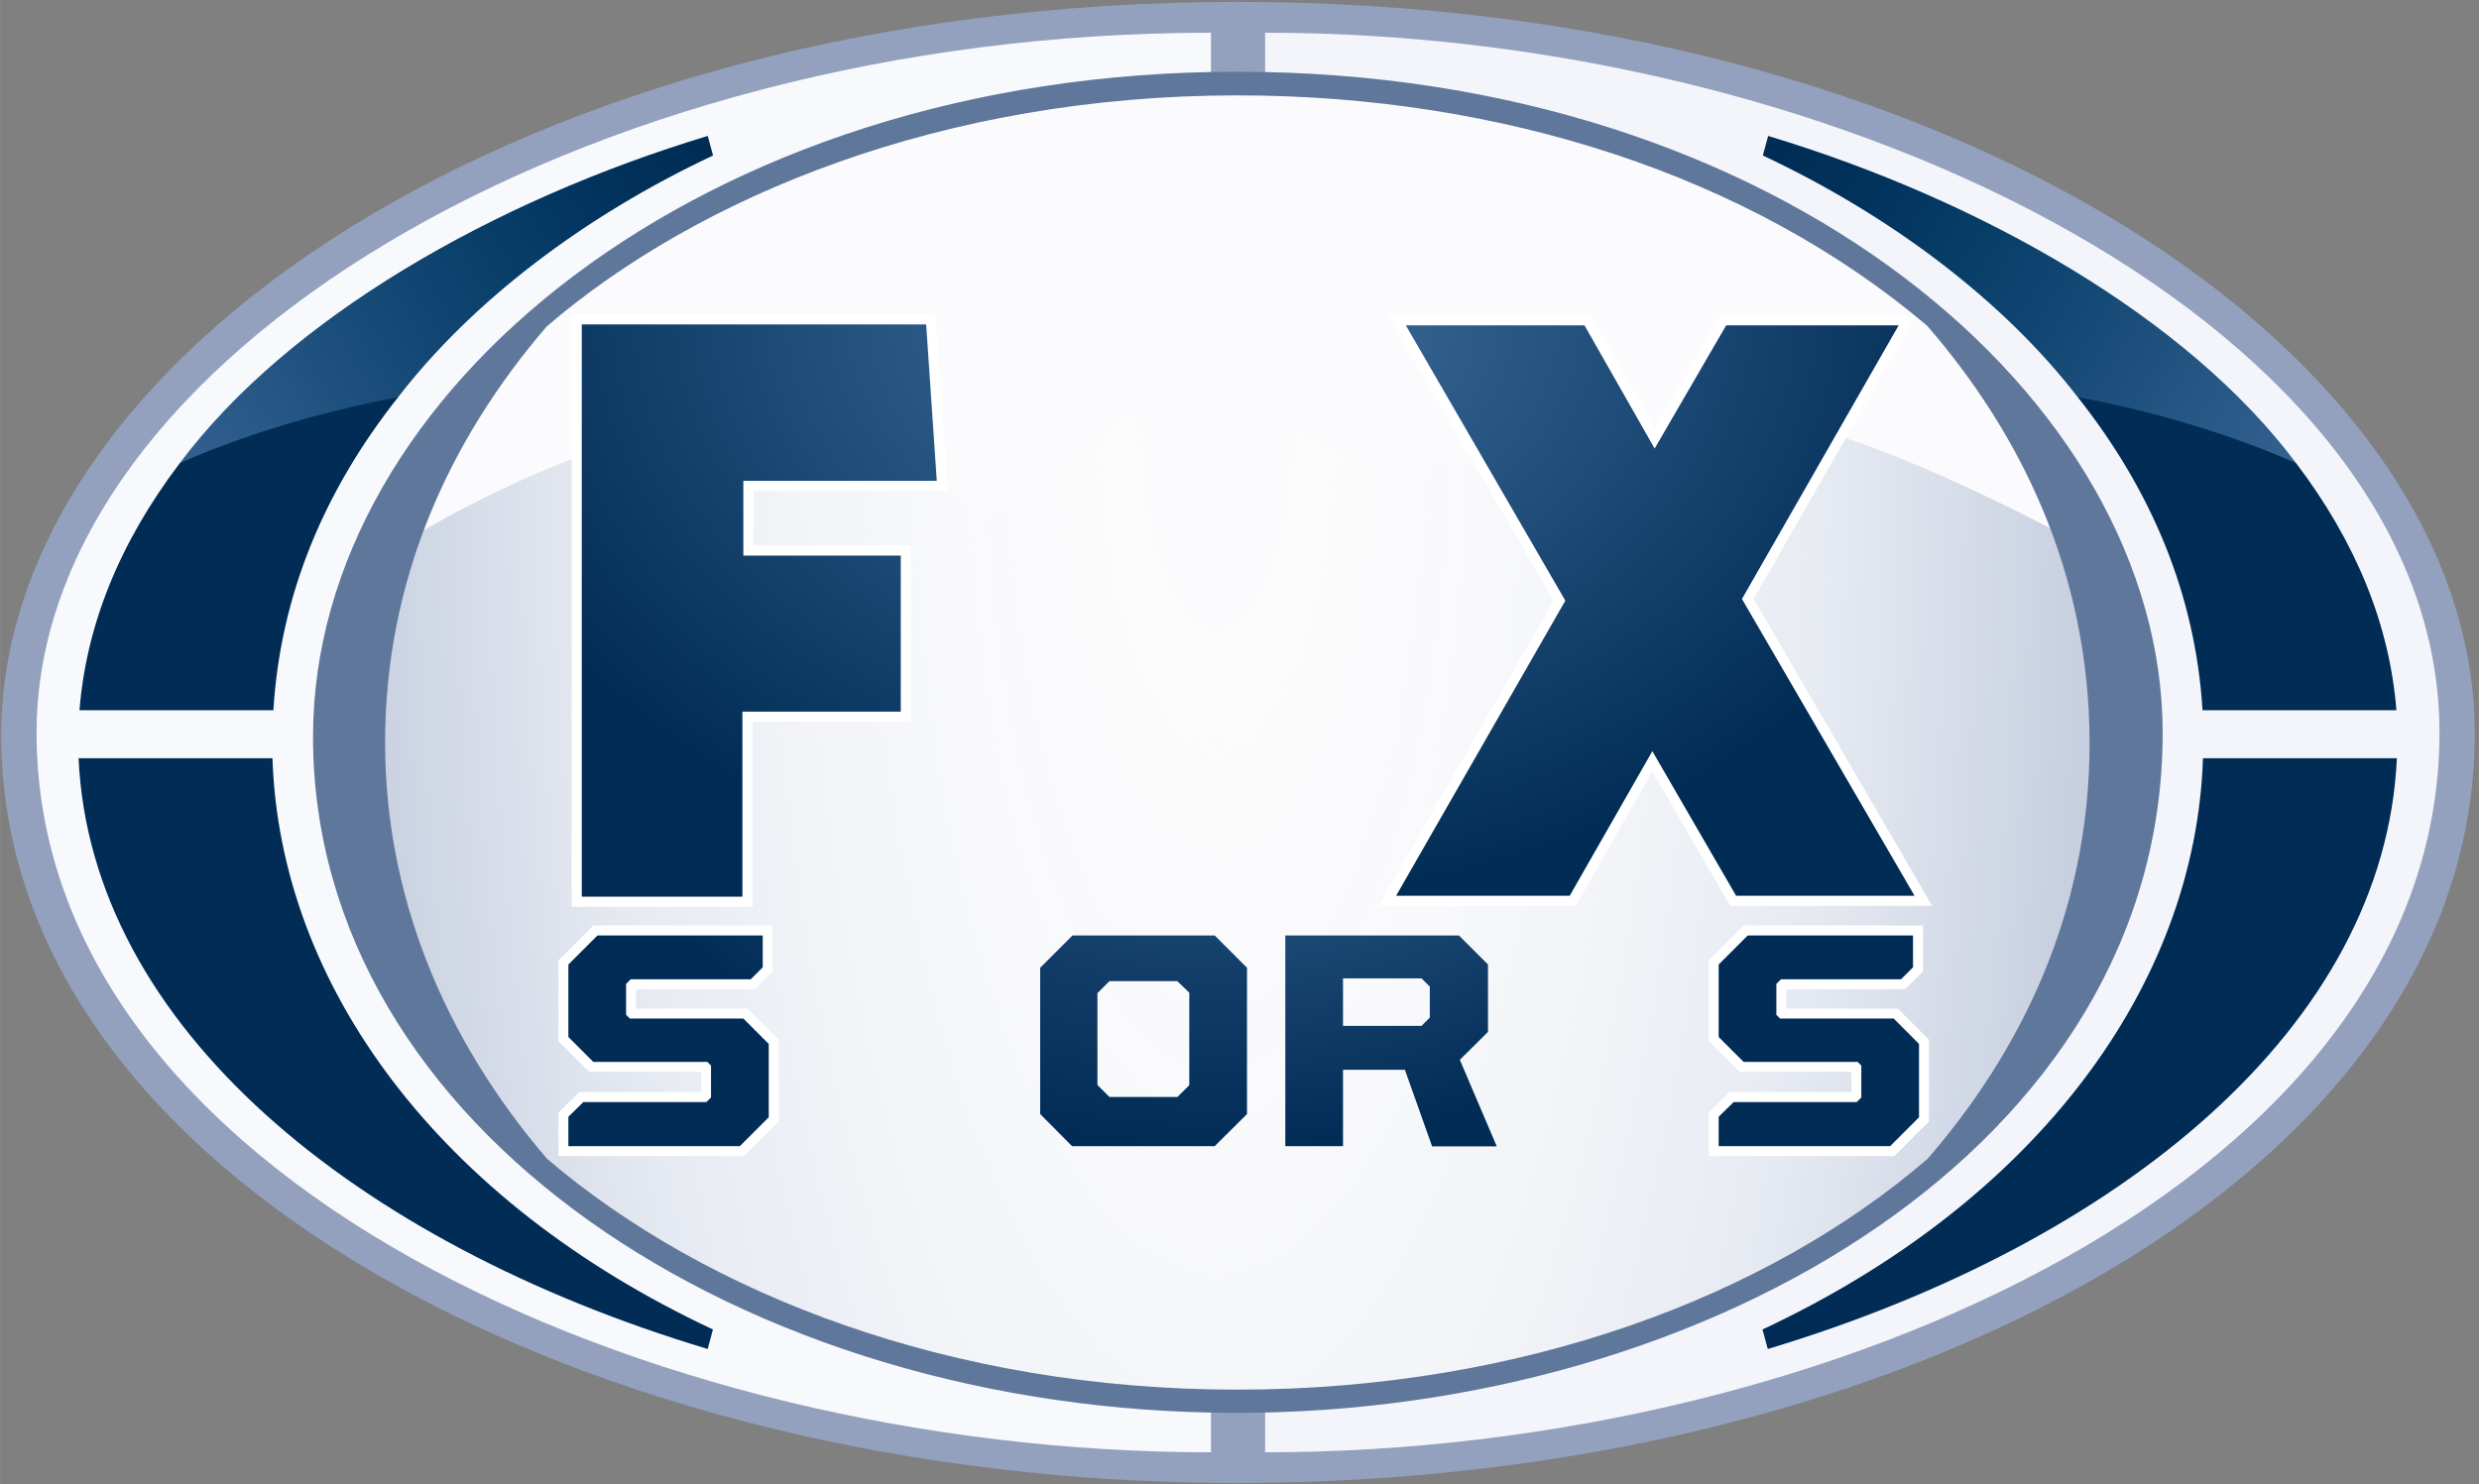
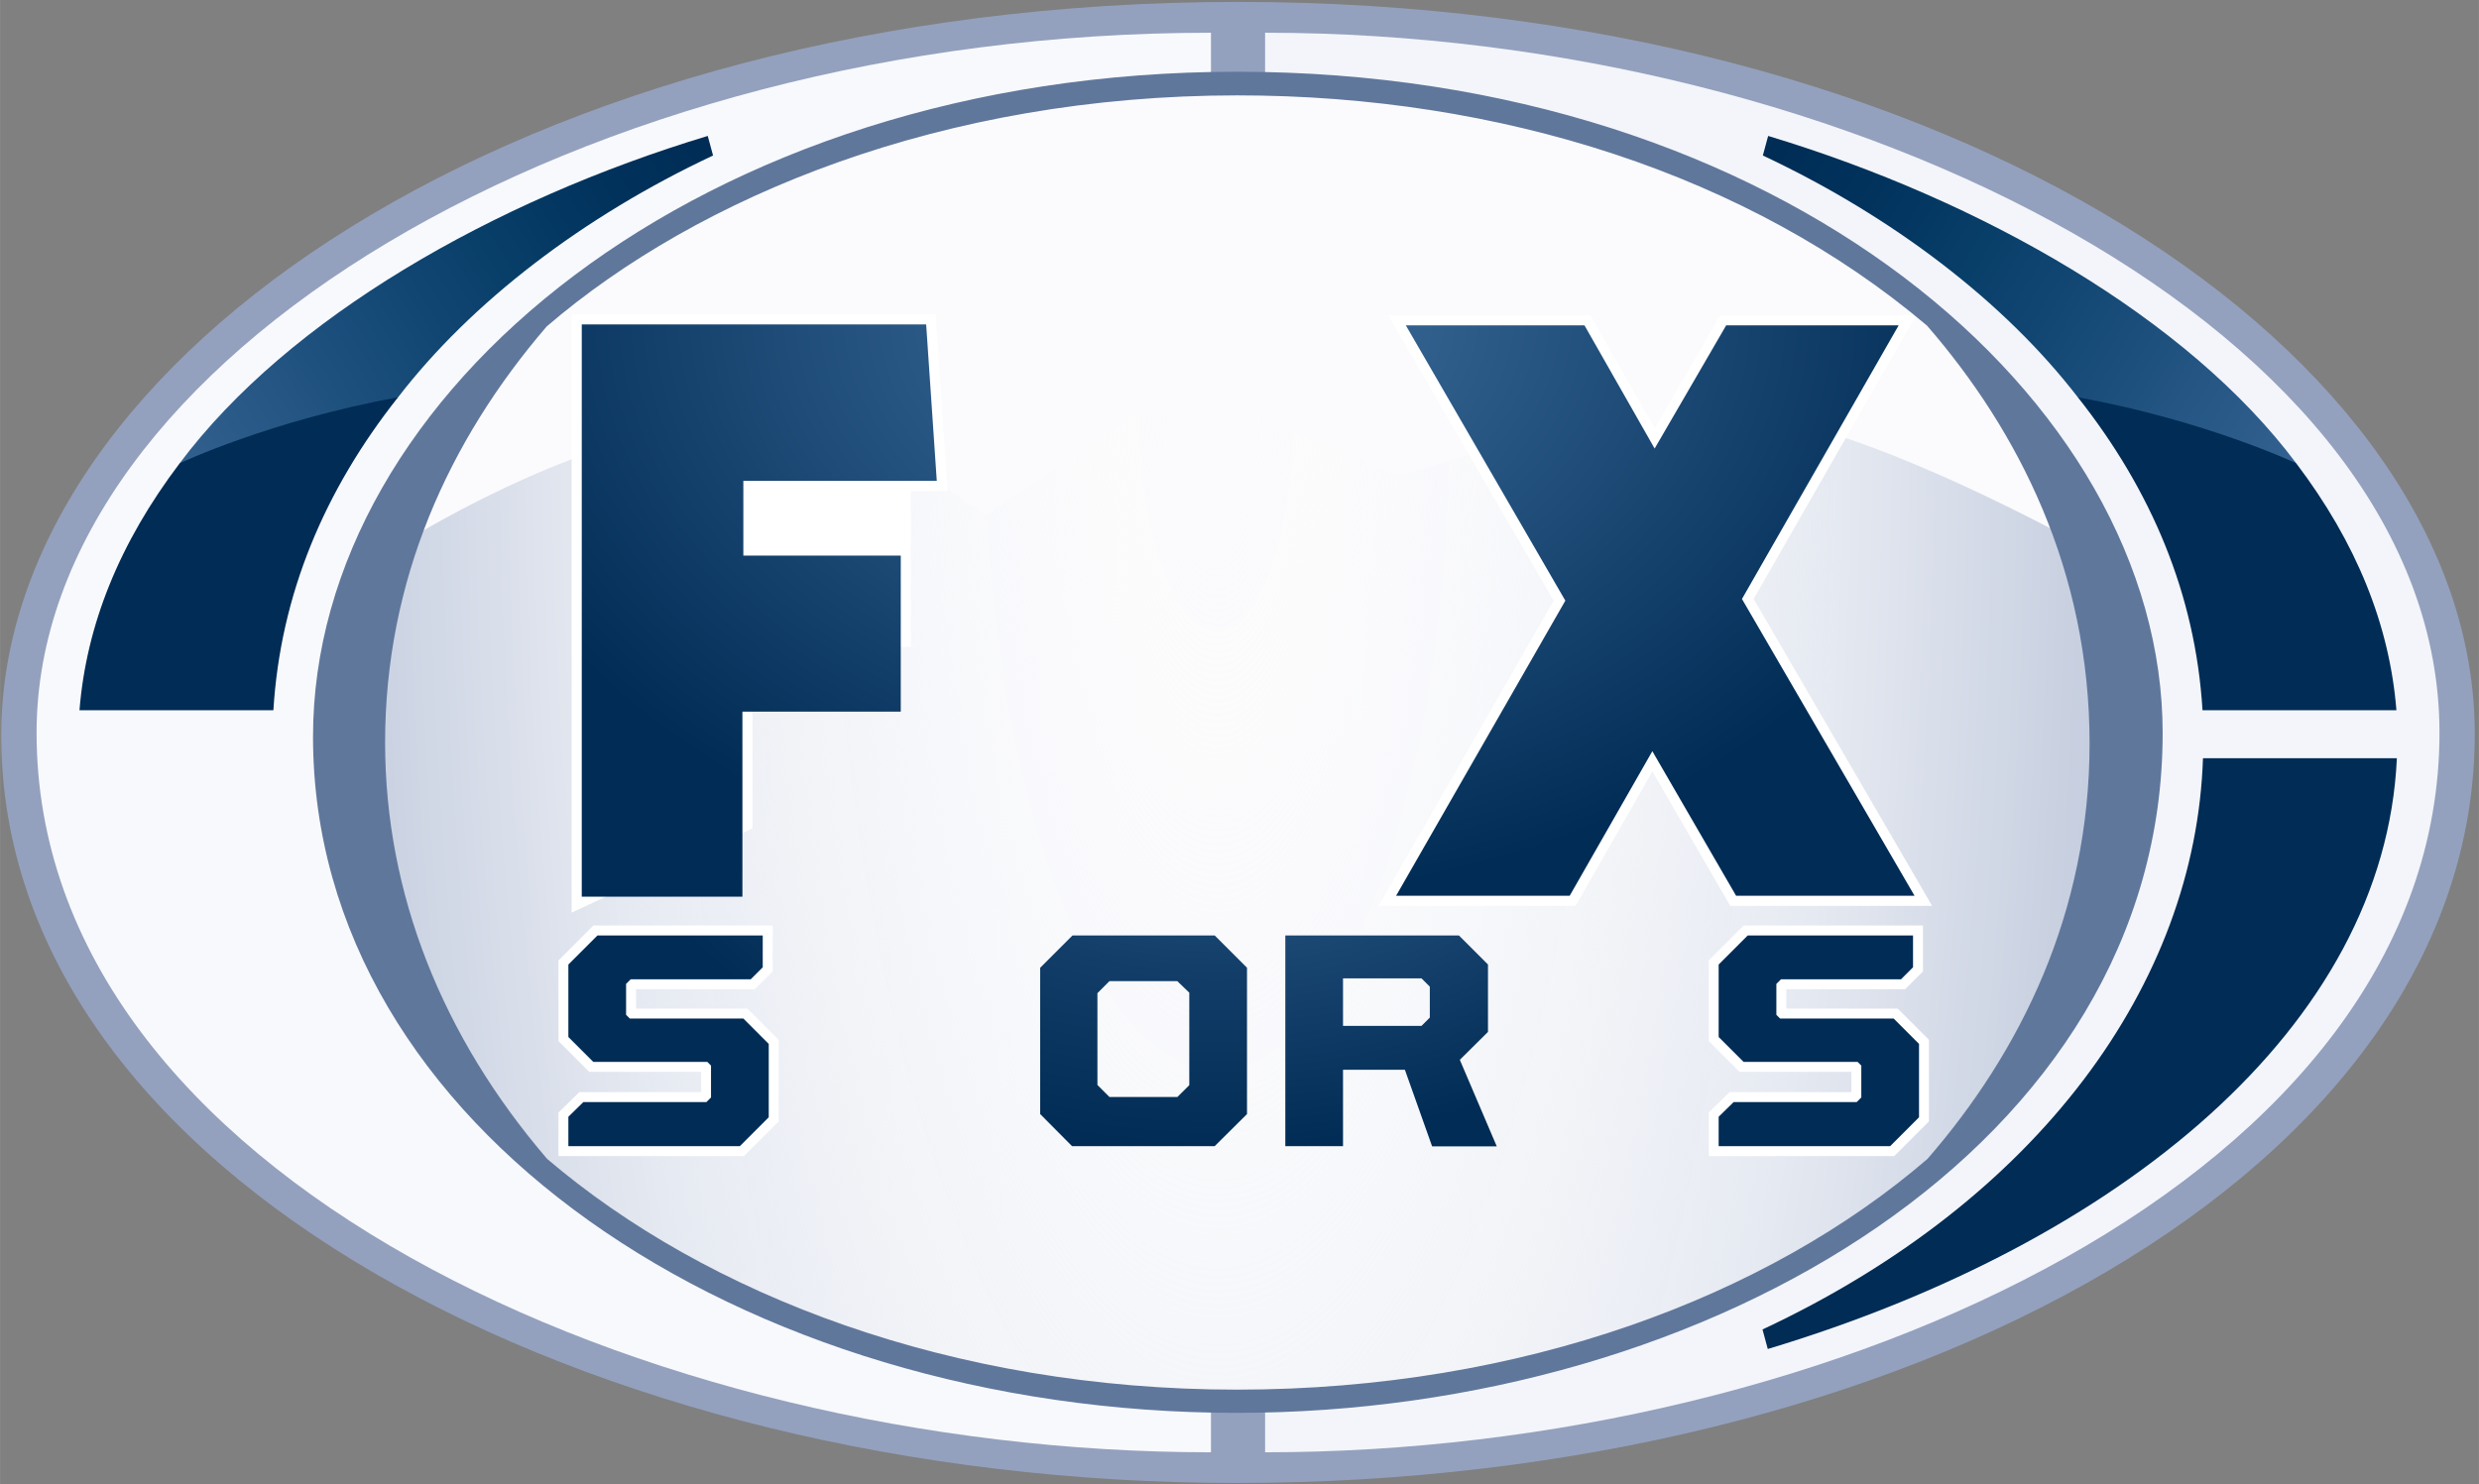
<svg xmlns="http://www.w3.org/2000/svg" xmlns:xlink="http://www.w3.org/1999/xlink" width="177.3mm" height="106.19mm" version="1.1" viewBox="0 0 628.222 376.274">
  <rect x="0" y="0" width="628.222" height="376.274" fill="#808080" stroke="none" />
  <defs>
    <linearGradient id="bi">
      <stop stop-color="#4372a1" offset="0" />
      <stop stop-color="#113d68" offset=".746" />
      <stop stop-color="#002c55" offset="1" />
    </linearGradient>
    <linearGradient id="bj">
      <stop stop-color="#4372a1" offset="0" />
      <stop stop-color="#002c55" offset="1" />
    </linearGradient>
    <linearGradient id="ba">
      <stop stop-color="#32608f" offset="0" />
      <stop stop-color="#245583" offset=".2" />
      <stop stop-color="#154976" offset=".4" />
      <stop stop-color="#083f69" offset=".603" />
      <stop stop-color="#01335d" offset=".8" />
      <stop stop-color="#002c55" offset="1" />
    </linearGradient>
    <style>.cls-1{fill:url(#d);}.cls-2{fill:url(#f);}.cls-3{fill:url(#i);}.cls-4{fill:none;}.cls-5{opacity:0;}.cls-6{fill:#fff;}.cls-7{opacity:0.5;}.cls-8{clip-path:url(#az);}.cls-9{fill:#103357;}.cls-10{opacity:0.8;}.cls-11{clip-path:url(#ao);}.cls-12{clip-path:url(#ag);}.cls-13{fill:url(#n);}.cls-14{opacity:0.25;}.cls-15{clip-path:url(#af);}.cls-16{opacity:0.11;}.cls-17{clip-path:url(#ae);}.cls-18{clip-path:url(#ad);}.cls-19{mask:url(#v);}.cls-20{fill:url(#e);}.cls-21{clip-path:url(#ac);}.cls-22{clip-path:url(#ab);}.cls-23{mask:url(#u);}.cls-24{fill:url(#m);}.cls-25{opacity:0.7;}.cls-26{clip-path:url(#aa);}.cls-27{clip-path:url(#ay);}.cls-28{mask:url(#t);}.cls-29{fill:url(#z);}.cls-30{clip-path:url(#ax);}.cls-31{fill:url(#h);}.cls-32{clip-path:url(#aw);}.cls-33{clip-path:url(#av);}.cls-34{fill:url(#g);}.cls-35{clip-path:url(#au);}.cls-36{fill:url(#y);}.cls-37{clip-path:url(#at);}.cls-38{clip-path:url(#as);}.cls-39{fill:url(#x);}.cls-40{clip-path:url(#ar);}.cls-41{fill:url(#c);}.cls-42{fill:#e2ebf4;}.cls-43{clip-path:url(#aq);}.cls-44{fill:url(#l);}.cls-45{clip-path:url(#ap);}.cls-46{fill:url(#k);}.cls-47{clip-path:url(#an);}.cls-48{fill:url(#a);}.cls-49{clip-path:url(#am);}.cls-50{fill:url(#s);}.cls-51{clip-path:url(#al);}.cls-52{fill:url(#r);}.cls-53{clip-path:url(#ak);}.cls-54{fill:url(#q);}.cls-55{clip-path:url(#aj);}.cls-56{fill:url(#p);}.cls-57{clip-path:url(#ai);}.cls-58{fill:url(#o);}.cls-59{opacity:0.45;}.cls-60{clip-path:url(#ah);}.cls-61{fill:url(#bf);}.cls-62{fill:url(#w);}.cls-63{fill:url(#be);}</style>
    <radialGradient id="d" cx="-88.79" cy="681.97" r=".27" gradientTransform="matrix(44.73 0 0 -44.73 4358.1 30802)" gradientUnits="userSpaceOnUse">
      <stop stop-color="#fff" offset="0" />
      <stop stop-color="#fff" offset=".6" />
      <stop stop-color="#fbfbfb" offset=".66" />
      <stop stop-color="#efefef" offset=".72" />
      <stop stop-color="#dbdbdb" offset=".79" />
      <stop stop-color="#bfbfbf" offset=".85" />
      <stop stop-color="#9b9b9b" offset=".91" />
      <stop stop-color="#6f6f6f" offset=".97" />
      <stop stop-color="#575757" offset="1" />
    </radialGradient>
    <radialGradient id="f" cx="-90.16" cy="681.98" r=".27" gradientTransform="matrix(44.73 0 0 -44.73 4442.1 30803)" xlink:href="#d" />
    <linearGradient id="i" x1="-89.92" x2="-89.65" y1="681.71" y2="681.71" gradientTransform="matrix(0 -80.7 -80.7 0 55414 -6953.2)" gradientUnits="userSpaceOnUse">
      <stop stop-color="#fff" offset="0" />
      <stop stop-color="#fff" offset=".5" />
      <stop stop-color="#fbfbfb" offset=".58" />
      <stop stop-color="#efefef" offset=".65" />
      <stop stop-color="#dbdbdb" offset=".73" />
      <stop stop-color="#bfbfbf" offset=".81" />
      <stop stop-color="#9b9b9b" offset=".89" />
      <stop stop-color="#6f6f6f" offset=".96" />
      <stop stop-color="#575757" offset="1" />
    </linearGradient>
    <clipPath id="az" transform="translate(-372.1 -284.92)">
      <rect class="cls-4" x="415.08" y="309.7" width="2.56" height="1.34" fill="none" />
    </clipPath>
    <clipPath id="ao" transform="translate(-372.1 -284.92)">
      <rect class="cls-4" x="382.23" y="288.24" width="31.68" height="24.06" fill="none" />
    </clipPath>
    <clipPath id="ag" transform="translate(-372.1 -284.92)">
      <path class="cls-4" d="m398.07 288.24" fill="none" />
    </clipPath>
    <radialGradient id="n" cx="-89.74" cy="681.99" r=".27" gradientTransform="matrix(91.59 0 0 -91.59 8246 62482)" gradientUnits="userSpaceOnUse">
      <stop stop-color="#fff" offset="0" />
      <stop stop-color="#fff" offset=".33" />
      <stop stop-color="#fafbfb" offset=".4" />
      <stop stop-color="#ebeef1" offset=".48" />
      <stop stop-color="#d3d9e0" offset=".58" />
      <stop stop-color="#b1bdc8" offset=".68" />
      <stop stop-color="#8697aa" offset=".78" />
      <stop stop-color="#506a84" offset=".89" />
      <stop stop-color="#133559" offset="1" />
      <stop stop-color="#103357" offset="1" />
    </radialGradient>
    <clipPath id="af" transform="translate(-372.1 -284.92)">
      <rect class="cls-4" x="375.33" y="286.65" width="45.51" height="27.25" fill="none" />
    </clipPath>
    <clipPath id="ae" transform="translate(-372.1 -284.92)">
      <rect class="cls-4" x="375.76" y="287.08" width="21.81" height="26.38" fill="none" />
    </clipPath>
    <clipPath id="ad" transform="translate(-372.1 -284.92)">
      <path class="cls-4" d="m397.58 312.73c-9.26-0.2-16.68-5.69-16.68-12.45s7.42-12.26 16.68-12.45v-0.73c-12.09 0.16-21.81 6-21.81 13.19s9.72 13 21.81 13.19v-0.74z" fill="none" />
    </clipPath>
    <mask id="v" x="3.66" y="2.16" width="21.81" height="26.38" maskUnits="userSpaceOnUse">
      <g transform="translate(-372.1,-284.92)">
        <rect class="cls-1" x="375.76" y="287.08" width="21.81" height="26.38" fill="url(#d)" />
      </g>
    </mask>
    <radialGradient id="e" cx="-88.79" cy="681.97" r=".27" gradientTransform="matrix(44.73 0 0 -44.73 3986 30517)" gradientUnits="userSpaceOnUse">
      <stop stop-color="#fff" offset="0" />
      <stop stop-color="#fff" offset=".6" />
      <stop stop-color="#fbfcfd" offset=".65" />
      <stop stop-color="#eff5f9" offset=".7" />
      <stop stop-color="#dbe8f1" offset=".75" />
      <stop stop-color="#bfd7e6" offset=".8" />
      <stop stop-color="#9bc0d7" offset=".85" />
      <stop stop-color="#6ea4c6" offset=".9" />
      <stop stop-color="#3b84b1" offset=".95" />
      <stop stop-color="#005f9a" offset="1" />
    </radialGradient>
    <clipPath id="ac" transform="translate(-372.1 -284.92)">
      <rect class="cls-4" x="398.59" y="287.08" width="21.82" height="26.38" fill="none" />
    </clipPath>
    <clipPath id="ab" transform="translate(-372.1 -284.92)">
      <path class="cls-4" d="m398.59 287.08v0.73c9.26 0.2 16.68 5.69 16.68 12.45s-7.42 12.26-16.68 12.45v0.74c12.09-0.16 21.82-6 21.82-13.19s-9.72-13-21.82-13.19" fill="none" />
    </clipPath>
    <mask id="u" x="26.49" y="2.16" width="21.82" height="26.38" maskUnits="userSpaceOnUse">
      <g transform="translate(-372.1,-284.92)">
        <rect class="cls-2" x="398.59" y="287.08" width="21.82" height="26.38" fill="url(#f)" />
      </g>
    </mask>
    <radialGradient id="m" cx="-90.16" cy="681.98" r=".27" gradientTransform="matrix(44.73 0 0 -44.73 4070 30518)" xlink:href="#e" />
    <clipPath id="aa" transform="translate(-372.1 -284.92)">
      <rect class="cls-4" x="382.97" y="288.24" width="30.21" height="8.06" fill="none" />
    </clipPath>
    <clipPath id="ay" transform="translate(-372.1 -284.92)">
      <path class="cls-4" d="m413.18 296.3" fill="none" />
    </clipPath>
    <mask id="t" x="10.87" y="3.32" width="30.21" height="8.06" maskUnits="userSpaceOnUse">
      <g transform="translate(-372.1,-284.92)">
        <rect class="cls-3" x="382.97" y="288.24" width="30.21" height="8.06" fill="url(#i)" />
      </g>
    </mask>
    <linearGradient id="z" x1="-89.92" x2="-89.65" y1="681.71" y2="681.71" gradientTransform="matrix(0 -80.7 -80.7 0 55042 -7238.1)" gradientUnits="userSpaceOnUse">
      <stop stop-color="#fff" offset="0" />
      <stop stop-color="#fff" offset=".5" />
      <stop stop-color="#fbfcfd" offset=".56" />
      <stop stop-color="#eff5f9" offset=".62" />
      <stop stop-color="#dbe8f1" offset=".69" />
      <stop stop-color="#bfd7e6" offset=".75" />
      <stop stop-color="#9bc0d7" offset=".81" />
      <stop stop-color="#6ea4c6" offset=".88" />
      <stop stop-color="#3b84b1" offset=".94" />
      <stop stop-color="#005f9a" offset="1" />
    </linearGradient>
    <clipPath id="ax" transform="translate(-372.1 -284.92)">
      <path class="cls-4" d="m378.42 295.08a17.2 17.2 0 0 1 4.06 -1.23 16 16 0 0 1 5.85 -4.49l-0.1-0.36c-4.33 1.31-7.8 3.46-9.81 6.08" fill="none" />
    </clipPath>
    <linearGradient id="h" x1="-89.24" x2="-88.97" y1="681.67" y2="681.67" gradientTransform="matrix(126.11 -.01 -.01 -126.11 11625 86257)" gradientUnits="userSpaceOnUse">
      <stop stop-color="#6cb6e4" offset="0" />
      <stop stop-color="#103357" offset=".7" />
      <stop stop-color="#103357" offset="1" />
    </linearGradient>
    <clipPath id="aw" transform="translate(-372.1 -284.92)">
      <path class="cls-4" d="m388.1 288.77a18.33 18.33 0 0 0 -10.1 6.49 17.71 17.71 0 0 1 4.74 -1.46 16.93 16.93 0 0 1 5.62 -4.19c0.88-0.47 0.89-0.92 0.26-0.92" fill="none" />
    </clipPath>
    <clipPath id="av" transform="translate(-372.1 -284.92)">
      <path class="cls-4" d="m380.14 300.56h-3.6c0.18 4.79 4.88 8.92 11.69 11l0.1-0.36c-4.83-2.26-8-6.17-8.18-10.62" fill="none" />
    </clipPath>
    <linearGradient id="g" x1="-89.22" x2="-88.95" y1="681.77" y2="681.77" gradientTransform="matrix(75.22 -.01 -.01 -75.22 7104.2 51585)" gradientUnits="userSpaceOnUse">
      <stop stop-color="#2c7ab9" offset="0" />
      <stop stop-color="#0d548b" offset="1" />
    </linearGradient>
    <clipPath id="au" transform="translate(-372.1 -284.92)">
      <path class="cls-4" d="m407.82 289.35a16.08 16.08 0 0 1 5.88 4.51 17.23 17.23 0 0 1 4.07 1.24c-2-2.63-5.5-4.79-9.85-6.11z" fill="none" />
    </clipPath>
    <linearGradient id="y" x1="-89.57" x2="-89.3" y1="682.16" y2="682.16" gradientTransform="matrix(0 -126.52 -126.52 0 86723 -11018)" xlink:href="#h" />
    <clipPath id="at" transform="translate(-372.1 -284.92)">
      <path class="cls-4" d="m407.74 289.6a16.93 16.93 0 0 1 5.62 4.19 17.71 17.71 0 0 1 4.74 1.46 18.33 18.33 0 0 0 -10.1 -6.48" fill="none" />
    </clipPath>
    <clipPath id="as" transform="translate(-372.1 -284.92)">
      <path class="cls-4" d="m416 300.56c-0.14 4.46-3.37 8.36-8.2 10.63l0.1 0.36c6.82-2.06 11.53-6.2 11.71-11h-3.61z" fill="none" />
    </clipPath>
    <linearGradient id="x" x1="-89.76" x2="-89.49" y1="681.96" y2="681.96" gradientTransform="matrix(0 -78.37 -78.37 0 53857 -6732.1)" xlink:href="#g" />
    <clipPath id="ar" transform="translate(-372.1 -284.92)">
      <polygon class="cls-4" points="392.4 295.45 392.2 292.52 385.74 292.52 385.74 292.52 385.74 303.26 388.76 303.26 388.76 299.79 391.73 299.79 391.73 296.86 388.78 296.86 388.78 295.45" fill="none" />
    </clipPath>
    <radialGradient id="c" cx="-89.56" cy="682.26" r=".27" gradientTransform="matrix(0 91.16 91.16 0 -62172 8165.9)" gradientUnits="userSpaceOnUse">
      <stop stop-color="#6cb6e4" offset="0" />
      <stop stop-color="#103357" offset=".65" />
      <stop stop-color="#103357" offset="1" />
    </radialGradient>
    <clipPath id="aq" transform="translate(-372.1 -284.92)">
-       <polygon class="cls-4" points="407.39 303.24 410.74 303.24 407.5 297.67 410.44 292.53 407.2 292.53 407.2 292.53 405.86 294.85 404.54 292.53 401.19 292.53 404.19 297.7 401.01 303.25 404.27 303.25 405.82 300.53" fill="none" />
-     </clipPath>
+       </clipPath>
    <radialGradient id="l" cx="-89.56" cy="682.26" r=".27" gradientTransform="matrix(0 91.16 91.16 0 -62172 8165.8)" xlink:href="#c" />
    <clipPath id="ap" transform="translate(-372.1 -284.92)">
      <path class="cls-4" d="m396.58 300v-4.27a0.91 0.91 0 0 1 0.87 -0.93 1 1 0 0 1 0.91 0.93v4.27" fill="none" />
    </clipPath>
    <radialGradient id="k" cx="-89.56" cy="682.26" r=".27" gradientTransform="matrix(0 91.16 91.16 0 -62171 8165.5)" xlink:href="#c" />
    <clipPath id="an" transform="translate(-372.1 -284.92)">
      <polygon class="cls-4" points="385.77 306.96 385.49 307.24 385.49 307.8 388.71 307.8 389.26 307.25 389.26 305.94 388.78 305.46 386.64 305.46 386.58 305.4 386.58 304.89 386.67 304.8 388.92 304.8 389.14 304.57 389.14 303.97 386.03 303.97 386.03 303.97 385.49 304.52 385.49 305.81 385.96 306.29 388.11 306.29 388.17 306.35 388.17 306.88 388.08 306.96" fill="none" />
    </clipPath>
    <radialGradient id="a" cx="-89.57" cy="682.21" r=".27" gradientTransform="matrix(0 106.58 106.58 0 -72686 9545.3)" gradientUnits="userSpaceOnUse">
      <stop stop-color="#6cb6e4" offset="0" />
      <stop stop-color="#103357" offset=".84" />
      <stop stop-color="#103357" offset="1" />
    </radialGradient>
    <clipPath id="am" transform="translate(-372.1 -284.92)">
      <path class="cls-4" d="m391 304.81h1.49l0.16 0.16v0.69l-0.16 0.16h-1.49v-1zm-1.09-0.84v3.83h1.09v-1.21h2.13l0.61-0.61v-1.4l-0.61-0.61h-3.23z" fill="none" />
    </clipPath>
    <radialGradient id="s" cx="-89.57" cy="682.21" r=".27" gradientTransform="matrix(0 107.99 107.99 0 -73649 9672.2)" xlink:href="#a" />
    <clipPath id="al" transform="translate(-372.1 -284.92)">
-       <path class="cls-4" d="m395.47 306.72v-1.66l0.22-0.22h1.31l0.22 0.22v1.66l-0.22 0.22h-1.27zm-0.47-2.72l-0.61 0.61v2.61l0.61 0.58h2.68l0.61-0.61v-2.61l-0.61-0.61h-2.68z" fill="none" />
-     </clipPath>
+       </clipPath>
    <radialGradient id="r" cx="-89.57" cy="682.22" r=".27" gradientTransform="matrix(0 108.51 108.51 0 -74004 9718.6)" xlink:href="#a" />
    <clipPath id="ak" transform="translate(-372.1 -284.92)">
      <path class="cls-4" d="m400.08 304.78h1.47l0.16 0.16v0.58l-0.16 0.15h-1.47zm-1.08-0.78v3.83h1.09v-1.37h1.16l0.51 1.37h1.24l-0.69-1.56 0.52-0.52v-1.19l-0.55-0.55h-3.28z" fill="none" />
    </clipPath>
    <radialGradient id="q" cx="-89.57" cy="682.21" r=".27" gradientTransform="matrix(0 107.97 107.97 0 -73631 9669.6)" xlink:href="#a" />
    <clipPath id="aj" transform="translate(-372.1 -284.92)">
      <polygon class="cls-4" points="403.19 303.97 403.19 303.97 403.19 304.89 404.45 304.89 404.45 307.8 405.54 307.8 405.54 304.89 406.81 304.89 406.81 303.97" fill="none" />
    </clipPath>
    <radialGradient id="p" cx="-89.57" cy="682.22" r=".27" gradientTransform="matrix(0 106.66 106.66 0 -72738 9551.6)" xlink:href="#a" />
    <clipPath id="ai" transform="translate(-372.1 -284.92)">
      <polygon class="cls-4" points="407.46 306.96 407.18 307.24 407.18 307.8 410.4 307.8 410.95 307.25 410.95 305.94 410.47 305.46 408.33 305.46 408.27 305.4 408.27 304.89 408.36 304.8 410.61 304.8 410.83 304.57 410.83 303.97 407.72 303.97 407.72 303.97 407.18 304.52 407.18 305.81 407.65 306.29 409.8 306.29 409.86 306.35 409.86 306.88 409.77 306.96" fill="none" />
    </clipPath>
    <radialGradient id="o" cx="-89.56" cy="682.22" r=".27" gradientTransform="matrix(0 105.02 105.02 0 -71623 9404.6)" xlink:href="#a" />
    <clipPath id="ah" transform="translate(-372.1 -284.92)">
      <rect class="cls-4" x="380.9" y="287.81" width="34.37" height="24.93" fill="none" />
    </clipPath>
    <radialGradient id="bf" cx="68.39" cy="6.18" r="16.41" xlink:href="#a" />
    <linearGradient id="w" x1="64.75" x2="63.59" y1="6.44" y2="22.62" xlink:href="#a" />
    <radialGradient id="be" cx="66.84" cy="6.59" r="16.23" xlink:href="#a" />
    <style>.cls-1{fill:url(#d);}.cls-2{fill:url(#f);}.cls-3{fill:url(#i);}.cls-4{fill:none;}.cls-5{opacity:0;}.cls-6{fill:#fff;}.cls-7{clip-path:url(#az);}.cls-8{fill:url(#z);}.cls-9{opacity:0.5;}.cls-10{clip-path:url(#ao);}.cls-11{fill:#103357;}.cls-12{opacity:0.8;}.cls-13{clip-path:url(#ag);}.cls-14{clip-path:url(#af);}.cls-15{fill:url(#n);}.cls-16{opacity:0.25;}.cls-17{clip-path:url(#ae);}.cls-18{opacity:0.11;}.cls-19{clip-path:url(#ad);}.cls-20{clip-path:url(#ac);}.cls-21{mask:url(#v);}.cls-22{fill:url(#e);}.cls-23{clip-path:url(#ab);}.cls-24{clip-path:url(#aa);}.cls-25{mask:url(#u);}.cls-26{fill:url(#m);}.cls-27{opacity:0.7;}.cls-28{clip-path:url(#ay);}.cls-29{clip-path:url(#ax);}.cls-30{mask:url(#t);}.cls-31{fill:url(#h);}.cls-32{clip-path:url(#aw);}.cls-33{fill:url(#g);}.cls-34{clip-path:url(#av);}.cls-35{clip-path:url(#au);}.cls-36{fill:url(#y);}.cls-37{clip-path:url(#at);}.cls-38{fill:url(#x);}.cls-39{clip-path:url(#as);}.cls-40{clip-path:url(#ar);}.cls-41{fill:url(#w);}.cls-42{clip-path:url(#aq);}.cls-43{fill:url(#c);}.cls-44{fill:#e2ebf4;}.cls-45{clip-path:url(#ap);}.cls-46{fill:url(#l);}.cls-47{clip-path:url(#an);}.cls-48{fill:url(#k);}.cls-49{clip-path:url(#am);}.cls-50{fill:url(#a);}.cls-51{clip-path:url(#al);}.cls-52{fill:url(#s);}.cls-53{clip-path:url(#ak);}.cls-54{fill:url(#r);}.cls-55{clip-path:url(#aj);}.cls-56{fill:url(#q);}.cls-57{clip-path:url(#ai);}.cls-58{fill:url(#p);}.cls-59{clip-path:url(#ah);}.cls-60{fill:url(#o);}.cls-61{opacity:0.45;}.cls-62{clip-path:url(#bb);}</style>
    <clipPath id="bb" transform="translate(-372.9 -285.01)">
      <rect class="cls-4" x="390.65" y="287.88" width="34.14" height="24.76" fill="none" />
    </clipPath>
    <style>.cls-1{fill:url(#d);}.cls-2{fill:url(#f);}.cls-3{fill:url(#i);}.cls-4{fill:none;}.cls-5{opacity:0;}.cls-6{fill:#fff;}.cls-7{clip-path:url(#az);}.cls-8{fill:url(#z);}.cls-9{opacity:0.5;}.cls-10{clip-path:url(#ao);}.cls-11{fill:#103357;}.cls-12{opacity:0.8;}.cls-13{clip-path:url(#ag);}.cls-14{clip-path:url(#af);}.cls-15{fill:url(#n);}.cls-16{opacity:0.25;}.cls-17{clip-path:url(#ae);}.cls-18{opacity:0.11;}.cls-19{clip-path:url(#ad);}.cls-20{clip-path:url(#ac);}.cls-21{mask:url(#v);}.cls-22{fill:url(#e);}.cls-23{clip-path:url(#ab);}.cls-24{clip-path:url(#aa);}.cls-25{mask:url(#u);}.cls-26{fill:url(#m);}.cls-27{opacity:0.7;}.cls-28{clip-path:url(#ay);}.cls-29{clip-path:url(#ax);}.cls-30{mask:url(#t);}.cls-31{fill:url(#h);}.cls-32{clip-path:url(#aw);}.cls-33{fill:url(#g);}.cls-34{clip-path:url(#av);}.cls-35{clip-path:url(#au);}.cls-36{fill:url(#y);}.cls-37{clip-path:url(#at);}.cls-38{fill:url(#x);}.cls-39{clip-path:url(#as);}.cls-40{clip-path:url(#ar);}.cls-41{fill:url(#w);}.cls-42{clip-path:url(#aq);}.cls-43{fill:url(#c);}.cls-44{fill:#e2ebf4;}.cls-45{clip-path:url(#ap);}.cls-46{fill:url(#l);}.cls-47{clip-path:url(#an);}.cls-48{fill:url(#k);}.cls-49{clip-path:url(#am);}.cls-50{fill:url(#a);}.cls-51{clip-path:url(#al);}.cls-52{fill:url(#s);}.cls-53{clip-path:url(#ak);}.cls-54{fill:url(#r);}.cls-55{clip-path:url(#aj);}.cls-56{fill:url(#q);}.cls-57{clip-path:url(#ai);}.cls-58{fill:url(#p);}.cls-59{clip-path:url(#ah);}.cls-60{fill:url(#o);}.cls-61{opacity:0.45;}.cls-62{clip-path:url(#bb);}</style>
    <radialGradient id="bd" cx="612.99" cy="-888.92" r="1935" gradientTransform="matrix(.006 2.876 -1.021 .002 -298.03 -1785.4)" gradientUnits="userSpaceOnUse">
      <stop stop-color="#fff" stop-opacity="0" offset="0" />
      <stop stop-color="#e5e9f1" offset=".682" />
      <stop stop-color="#c2cbdd" offset="1" />
    </radialGradient>
    <radialGradient id="j" cx="586.64" cy="-1173.2" r="1443.5" gradientTransform="matrix(-.006 .886 -1.185 -.007 -779.7 -776.97)" gradientUnits="userSpaceOnUse" xlink:href="#bj" />
    <linearGradient id="bh" x1="-1632" x2="-482.45" y1="83.693" y2="-621.14" gradientUnits="userSpaceOnUse" xlink:href="#ba" />
    <linearGradient id="bg" x1="2938.5" x2="1802.2" y1="64.735" y2="-621.25" gradientUnits="userSpaceOnUse" xlink:href="#ba" />
    <radialGradient id="b" cx="725.13" cy="2490.1" r="1462.8" gradientTransform="matrix(-.967 .004 -.003 -.747 1326.9 2330)" gradientUnits="userSpaceOnUse" xlink:href="#bi" />
    <radialGradient id="bc" cx="725.13" cy="2490.1" r="1462.8" gradientTransform="matrix(-.967 .004 -.003 -.747 1326.9 2330)" gradientUnits="userSpaceOnUse">
      <stop stop-color="#4372a1" offset="0" />
      <stop stop-color="#113d68" offset=".658" />
      <stop stop-color="#002c55" offset="1" />
    </radialGradient>
  </defs>
  <g transform="translate(-516.98 -503.2)">
    <g transform="matrix(.629 0 0 .629 1787 -562.38)">
      <g transform="matrix(.186 0 0 .186 -1643 1865.3)">
        <path d="m656.14 2292.8c-1404.4 0-2675.7-668.22-2675.7-1620.1 0-817.87 1127-1589.1 2678.7-1589.1 1543.7 0 2679.4 762.88 2679.4 1585.7 0 944.64-1234.1 1623.5-2682.4 1623.5z" fill="#93a1be" />
        <path d="m718.2 2226.3c1230.8 0 2543.9-604.81 2543.9-1559.1 0-863.37-1268-1516.8-2543.9-1516.8v1347.9l3e-4 1638.6z" fill="#f3f5fa" />
        <path d="m600.94 2226.3c-1230.8 0-2543.9-604.81-2543.9-1559.1 0-808.73 1178.7-1516.8 2543.9-1516.8v1347.9l-2.9e-4 1638.6z" fill="#f8f9fc" />
        <ellipse transform="matrix(1 0 0 1.326 133.26 -212.34)" cx="525.04" cy="679.24" rx="1953.6" ry="1082.1" fill="#fbfbfd" fill-rule="evenodd" />
        <path d="m653.95 2111.5-373.14-20.73-416.49-88.575-393.88-169.61-314.72-207.3-254.42-339.22-196-665.25 147.94-367.49c227.19-136.68 403.3-193.17 403.3-193.17l622.85-29.211 233.69 165.84 324.15-222.38 290.22 15.077 282.69 120.61 226.15-67.845 418.37 56.537 226.15-97.998c255.08 62.769 619.08 266.67 619.08 266.67l74.44 604-128.15 410.84-184.69 239.34-165.84 143.23-344.88 209.19-373.14 156.42-491.87 71.614z" fill="url(#bd)" />
        <path d="m1378 1020.4h-376l366.57-639.43-345.57-596.57h387l152 267 155-267h373.62l-339.46 592.91 373.84 643.09h-386.52l-181.43-313.27z" fill="#fff" stroke="#fff" stroke-width="43.8" />
-         <path d="m-762 1022.4v-1240h746l23 339h-419v162h341v338h-343v401z" fill="#fff" stroke="#fff" stroke-width="44" />
+         <path d="m-762 1022.4v-1240h746l23 339h-419h341v338h-343v401z" fill="#fff" stroke="#fff" stroke-width="44" />
        <path d="m-762 1022.4v-1240h746l23 339h-419v162h341v338h-343v401z" fill="url(#j)" />
        <path d="m587.31-199.06c-339.42 0-589.84 285.65-589.84 603.66 0 300.23 235.45 602.19 591.41 602.19 335.56 0 590.5-277.53 590.5-603.97 0-321.55-254.08-601.88-592.06-601.88zm2.688 247.44c60.572 0 105 54.653 105 109v492c0 60.144-48.386 103-105 103-63.443 0-101-54.346-101-105v-485c0-61.57 42.692-114 101-114z" fill="url(#j)" />
        <path d="m1378 1020.4h-376l366.57-639.43-345.57-596.57h387l152 267 155-267h373.62l-339.46 592.91 373.84 643.09h-386.52l-181.43-313.27z" fill="url(#j)" />
-         <path d="m-1852 722.36h420c15.859 488.54 356.42 957.87 954.14 1237.8l-11.425 42.285c-763.95-230.02-1336.3-699.04-1362.7-1280.1z" fill="#002c55" />
        <path d="m3169.8 722.36h-420c-15.859 488.54-356.42 957.87-954.14 1237.8l11.425 42.285c763.95-230.02 1336.3-699.04 1362.7-1280.1z" fill="#002c55" />
        <path d="m-1490 152.36-143-69c235.23-314.75 680.62-569.44 1143.9-709.32l11.494 42.393c-281.76 132.39-523.46 317.67-682.35 523.92z" fill="url(#bh)" />
        <path d="m-1850 618.36h420c15.33-251.18 110.97-476.99 270-678-277.18 50.441-473 143-473 143-130.44 172.3-202.17 350.23-217 535z" fill="#002c55" />
        <path d="m2808.8 152.36 143-69c-235.23-314.75-680.62-569.44-1143.9-709.32l-11.494 42.393c281.76 132.39 523.46 317.67 682.35 523.92z" fill="url(#bg)" />
        <path d="m3168.8 618.36h-420c-15.33-251.18-110.97-476.99-270-678 277.18 50.441 473 143 473 143 130.44 172.3 202.17 350.23 217 535z" fill="#002c55" />
        <path d="m-791 1562.9v-63.634l32.502-31.883h266.55l9.944-9.983v-69l-8-8h-247l-54-54v-157l63-63h358v69l-26 26h-260l-10 10v67l8 8h246l55 55v159l-62.5 62.5z" fill="#fff" stroke="#fff" stroke-width="43" />
        <path d="m1700.7 1562.9v-63.634l32.502-31.883h266.55l9.944-9.983v-69l-8-8h-247l-54-54v-157l63-63h358v69l-26 26h-260l-10 10v67l8 8h246l55 55v159l-62.5 62.5z" fill="#fff" stroke="#fff" stroke-width="43" />
        <path d="m-791 1562.9v-63.634l32.502-31.883h266.55l9.944-9.983v-69l-8-8h-247l-54-54v-157l63-63h358v69l-26 26h-260l-10 10v67l8 8h246l55 55v159l-62.5 62.5z" fill="url(#b)" />
        <path d="m-278 1106.4v456.5h125v-146.5h247l70-70v-170l-70-70zm125 96h172l19 19v88l-19 19h-172z" fill="url(#b)" />
        <path d="m301 1106.4-70 70v317l69 69.5h309l70-69.5v-317l-70-70zm80 99h147l26 25v200.44l-25.812 25.562h-147.19l-26-26v-199z" fill="url(#bc)" />
        <path d="m762 1106.4v456.5h125v-165.5h134l59 166h140l-80-187.53 61-60.469v-146l-63-63zm125 93h170l18 18v67l-18 18h-170z" fill="url(#b)" />
        <path d="m1389 1562.9v-351.5h-145v-105h416v105h-145.5v351.5z" fill="url(#b)" />
        <path d="m1700.7 1562.9v-63.634l32.502-31.883h266.55l9.944-9.983v-69l-8-8h-247l-54-54v-157l63-63h358v69l-26 26h-260l-10 10v67l8 8h246l55 55v159l-62.5 62.5z" fill="url(#b)" />
        <path d="m657.47-765.06c-1159.4 0-2001.6 696.23-2001.6 1440.8 0 845.77 930.47 1465.1 2000.6 1465.1 1029.2 0 2006-583.77 2006-1472.9 0-724.58-828.35-1433-2005-1433zm0.594 51.219c570.93 0 1109 173.13 1493.9 498.84 197.92 228.05 352.19 530.61 352.19 905.28 0 366.87-150.38 669.22-351.25 900.37-345.05 297.32-876.56 499.88-1495.4 499.88-619.01 0-1148.9-205.33-1494.6-500.06-226.37-263.94-350.88-573.58-350.88-902.06 0-350.72 136.88-653.55 349.97-901.5 329.1-282.61 858.84-500.75 1496.1-500.75z" fill="#60779c" />
      </g>
    </g>
  </g>
  <g transform="translate(-3.5704e-6 3.2391e-6)" display="none">
    <path d="m662.9 236.14h68.448l6.032-4.97 3.674-20.503-4.319-4.965h-47.047l5.173-29.588h46.854l6.036-5.167 3.027-17.921-4.098-4.98h-68.237l-11.219-12.949 3.033-17.472h107.08l17.037 20.72-6.246 35.181-19.861 16.849 14.025 17.484-6.687 37.993-23.967 20.725h-107.51l3.014-17.482z" fill="#fff" stroke-width=".919" />
  </g>
  <g transform="translate(-3.5704e-6 3.2391e-6)" display="none">
    <path d="m772.47 148.06h-67.998l-5.181 29.139 12.52-10.355h50.947l16.619 19.854-10.363 58.286-25.471 21.591h-96.492l3.022-17.491 15.759-12.948h59.146l5.4-4.321 5.614-32.159-2.806-3.457h-31.518l-9.285 7.993h-38.638l15.327-86.568h122.4l-3.022 17.491z" fill="#fff" stroke-width=".915" />
  </g>
  <g transform="translate(-3.5704e-6 3.2391e-6)" display="none">
    <g transform="matrix(.813 0 -.179 .813 -174.37 -51)">
      <polygon points="1185.3 306.03 1185.3 244.97 1185.6 207.52 1235.8 207.52 1235.8 306.03 1249.5 306.03 1249.5 346.4 1235.8 346.4 1235.8 390.83 1185.3 390.83 1185.3 346.39 1085.6 346.4 1084.5 306.03 1112.5 207.52 1163.6 207.53 1135.6 306.03" fill="#fff" />
    </g>
  </g>
  <g transform="translate(-3.5704e-6 3.2391e-6)" display="none">
    <g transform="matrix(.81 0 -.195 .81 -177.01 -49.988)">
      <path d="m1125.5 206.89h125.99l-0.01 23.189-15.454 14.379h-84.625l0.278 34.399 12.607-11.333 62.513-0.126 25.481 25.376-0.482 72.395-25.316 25.584h-96.201l-31.489-25.583 49.344-18.121 7.738 6.132h39.166l6.392-6.132-0.055-36.745-5.671-5.906h-38.25l-8.809 9.625-0.511 33.026-49.344 18.121 1.354-132.71z" fill="#fff" />
    </g>
  </g>
  <g transform="translate(-3.5704e-6 3.2391e-6)" display="none">
    <path d="m701.34 117.62h54.838l-26.128 148.95h-41.019l20.741-118.53h-27.429l3.246-17.484z" fill="#fff" stroke-width=".919" />
  </g>
  <g transform="translate(-3.5704e-6 3.2391e-6)" display="none">
    <polygon class="cls-6" transform="matrix(15.168 0 0 15.168 -243.32 -37.549)" points="60.94 12.23 60.2 11.38 60.41 10.23 67 10.23 68.19 11.64 67.55 15.28 66.11 16.49 62.41 16.49 61.97 16.86 61.76 18.04 65.83 18.04 66.58 18.89 66.38 20.05 58.73 20.05 59.51 15.6 60.93 14.38 64.63 14.38 65.06 14.03 65.31 12.55 65.03 12.23" display="inline" fill="#fff" />
  </g>
</svg>